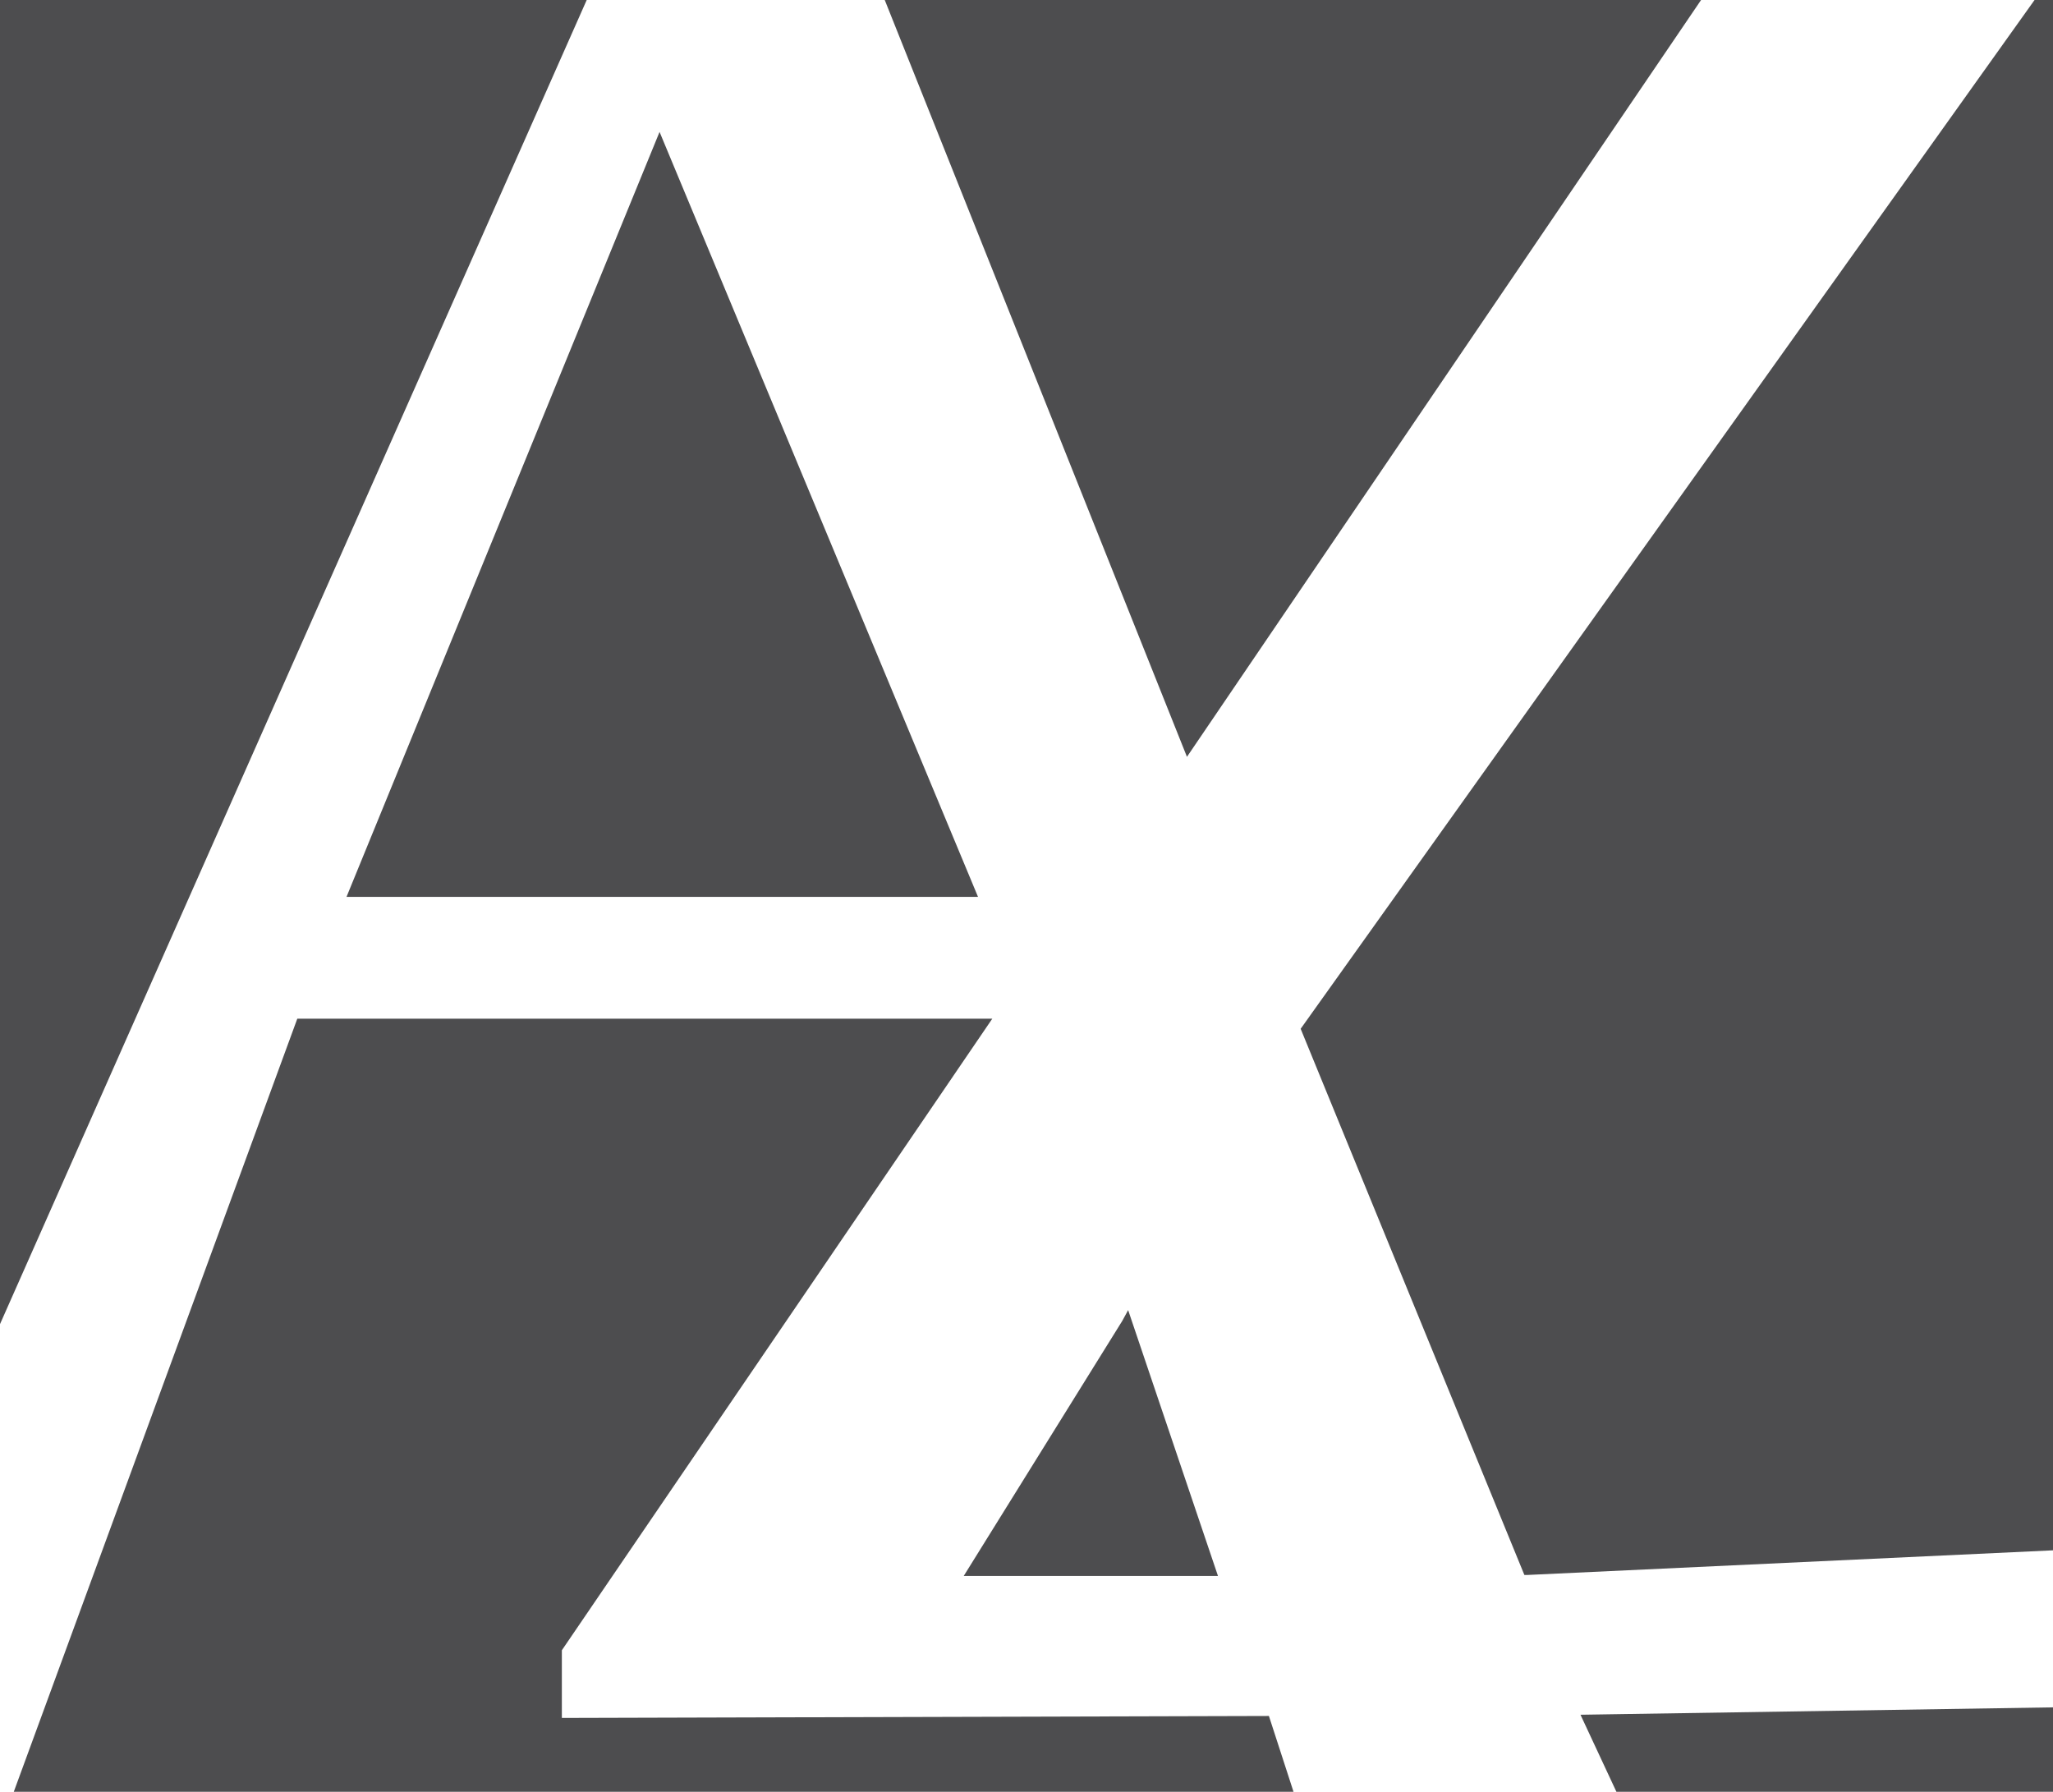
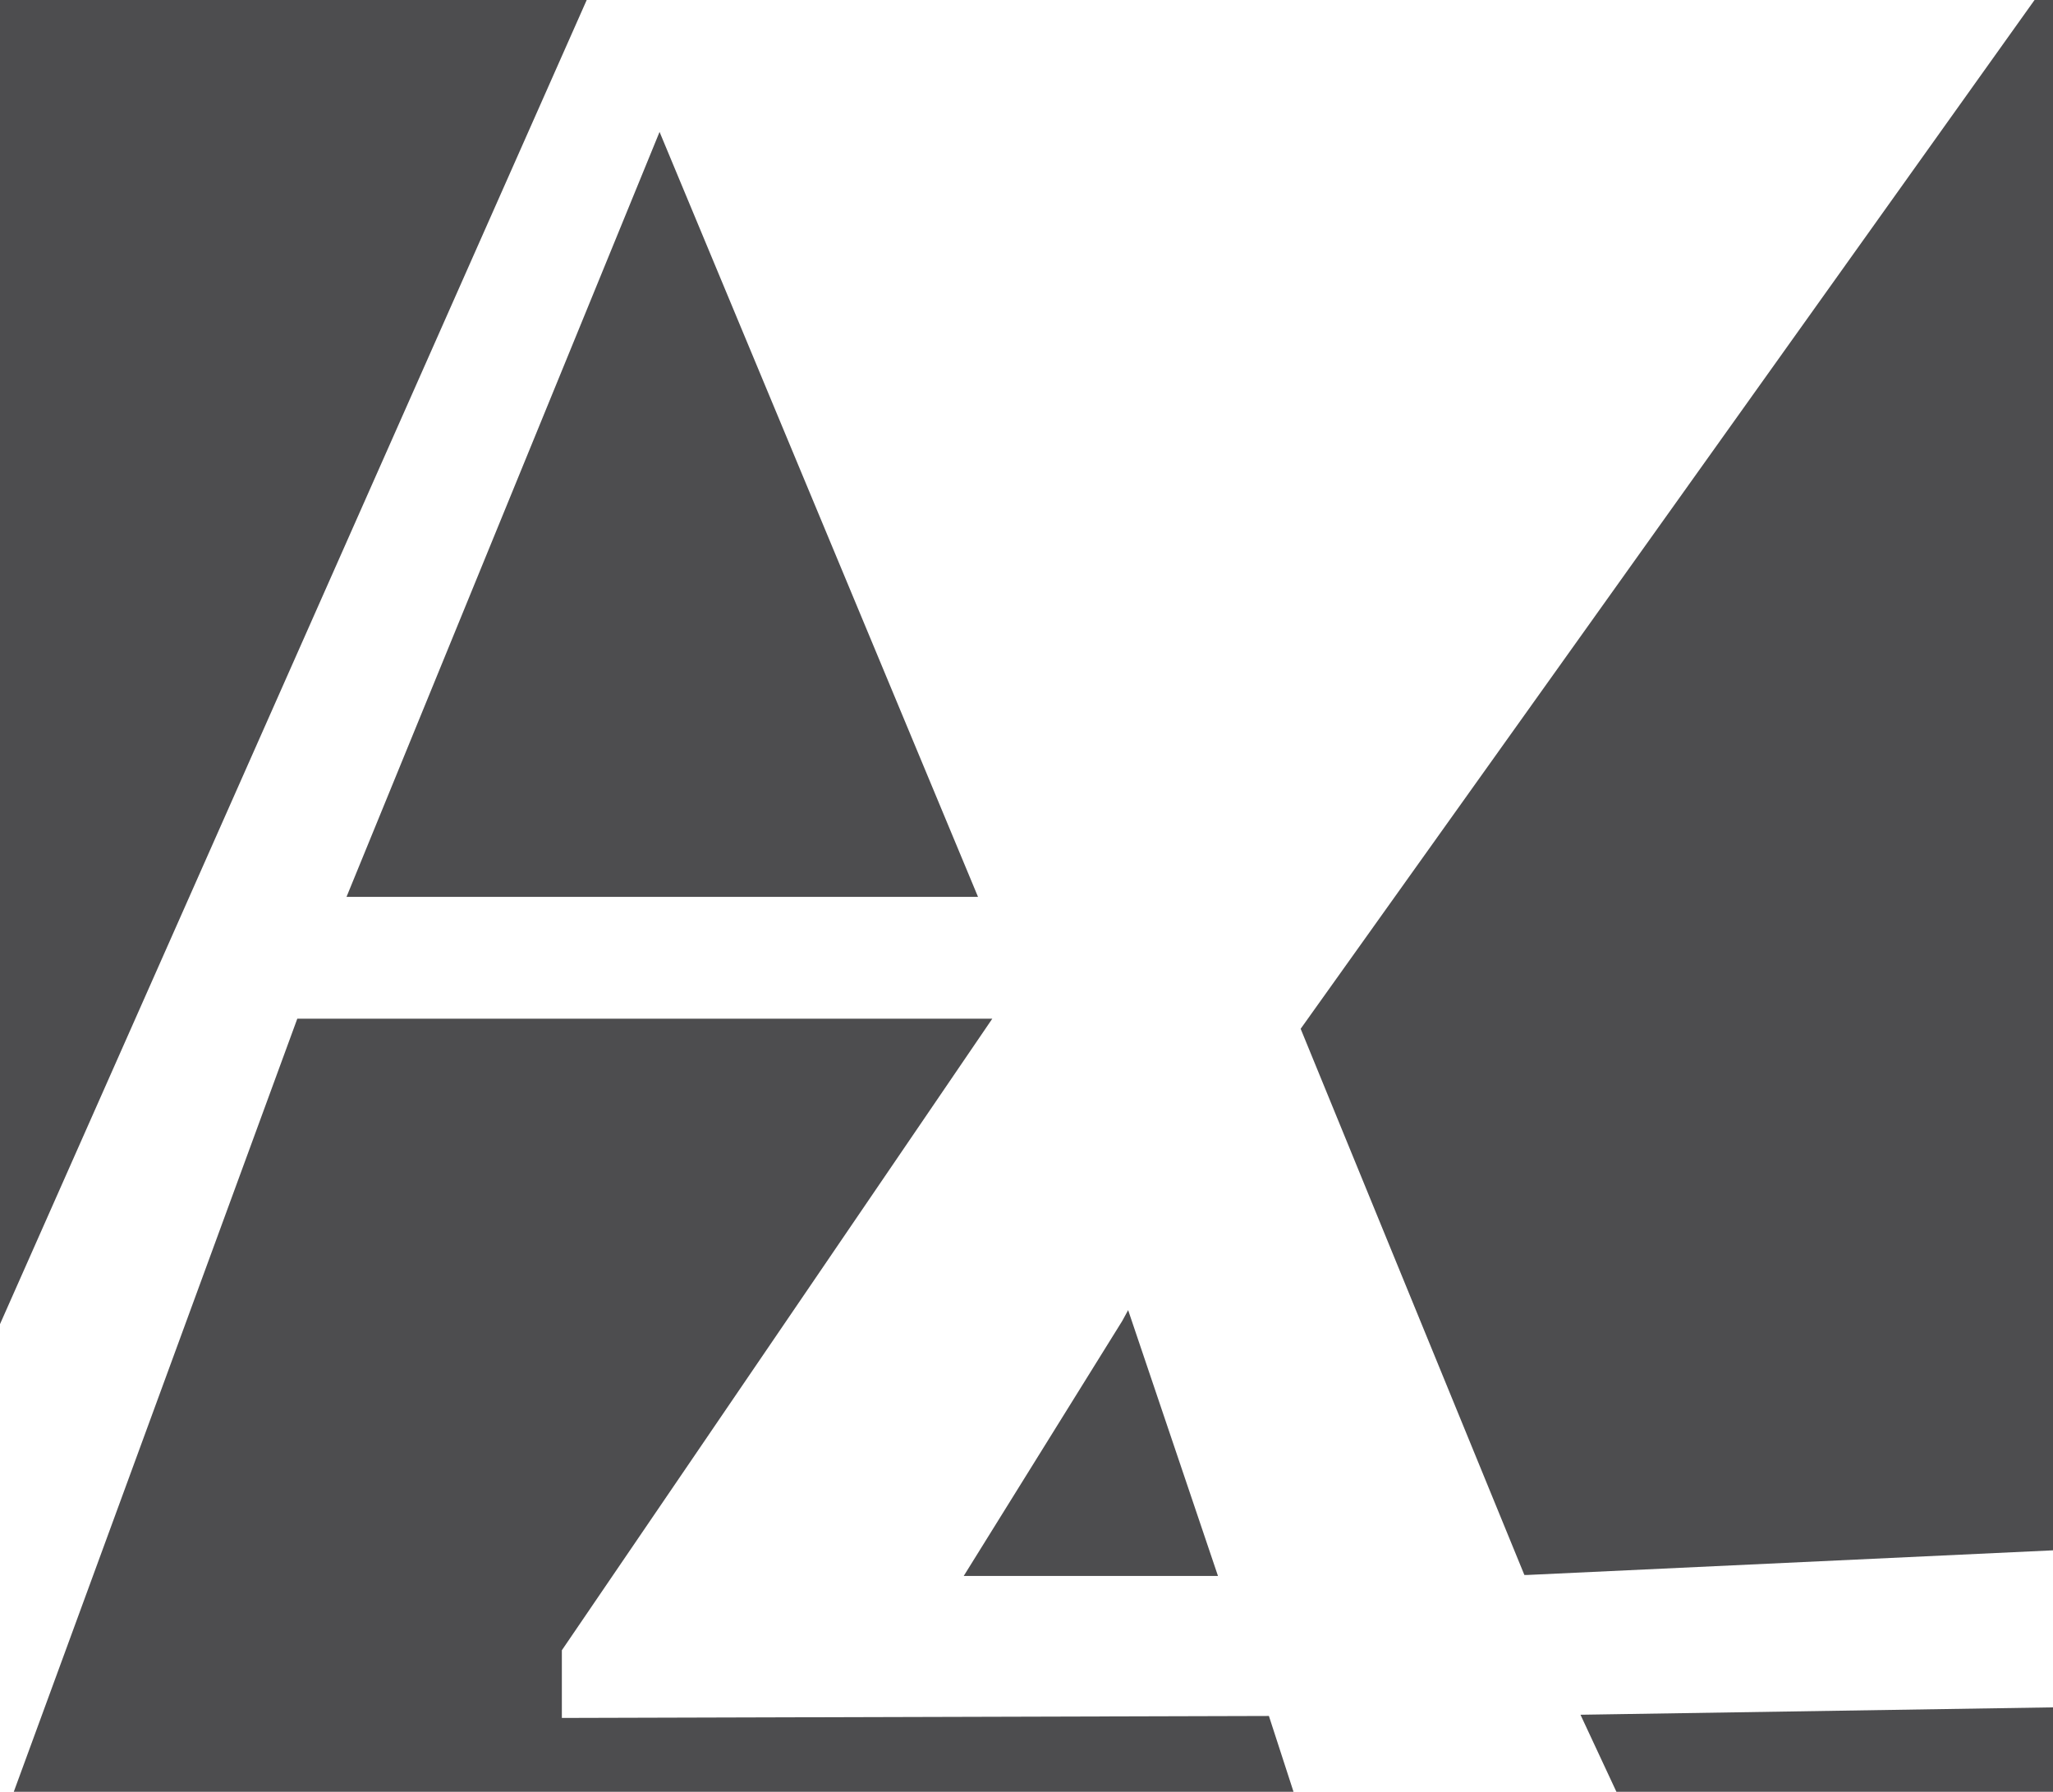
<svg xmlns="http://www.w3.org/2000/svg" id="Layer_1" data-name="Layer 1" viewBox="0 0 83.42 72.8">
  <defs>
    <style>.cls-1{fill:#4d4d4f;}</style>
  </defs>
  <title>logo</title>
-   <path class="cls-1" d="M33.22,53.87,34.68,57H52.42V53.57Zm-18.62-16L8.16,48.23H18.49L14.84,37.43ZM-18.92,25.59-30.44,57h52l-1-3.08L-8.17,54V51.25L9.32,25.59Zm2-4.95H8.74L-4.2-10.44ZM-31-15.8V38L-7.16-15.8Zm35.95,0L17.23,14.95,38.12-15.8Zm46.72,0L21.85,26l9.09,22.19h.14l21.34-1v-63Z" transform="translate(31 15.8)" />
+   <path class="cls-1" d="M33.22,53.87,34.68,57H52.42V53.57Zm-18.62-16L8.16,48.23H18.49L14.84,37.43ZM-18.92,25.59-30.44,57h52l-1-3.08L-8.17,54V51.25L9.32,25.59Zm2-4.95H8.74L-4.2-10.44ZM-31-15.8V38L-7.16-15.8Zm35.95,0Zm46.72,0L21.85,26l9.09,22.19h.14l21.34-1v-63Z" transform="translate(31 15.8)" />
</svg>